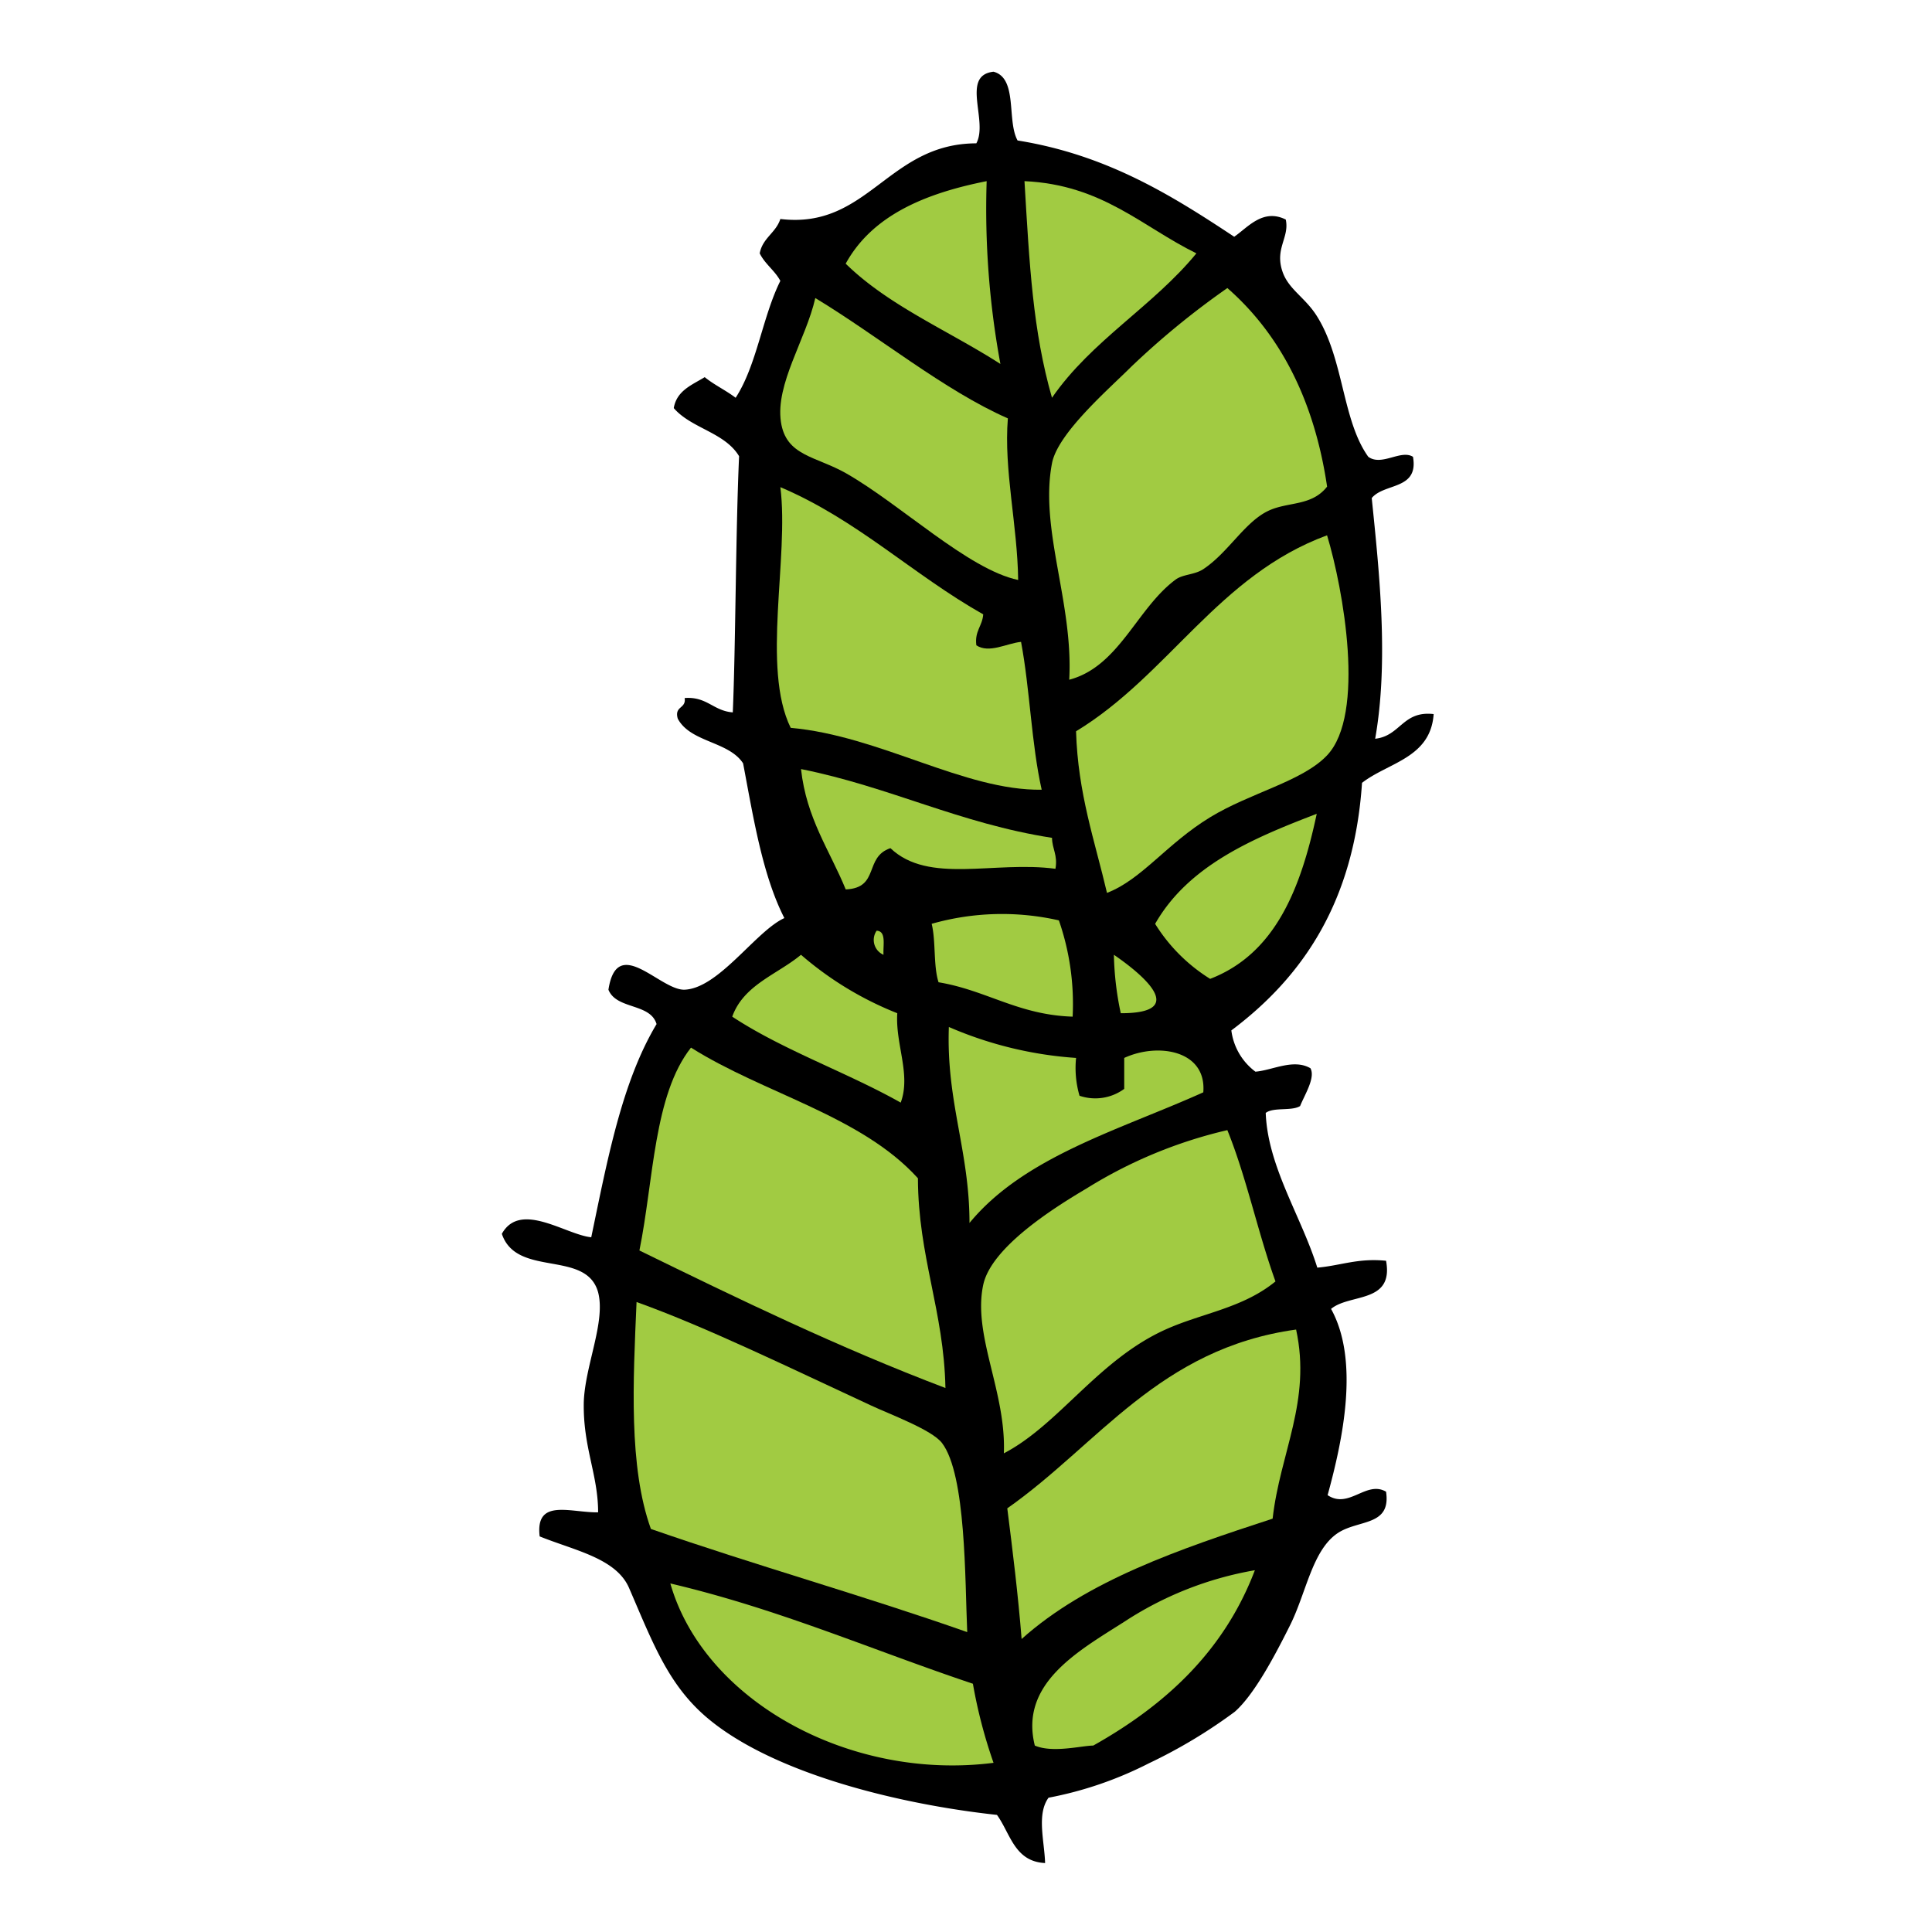
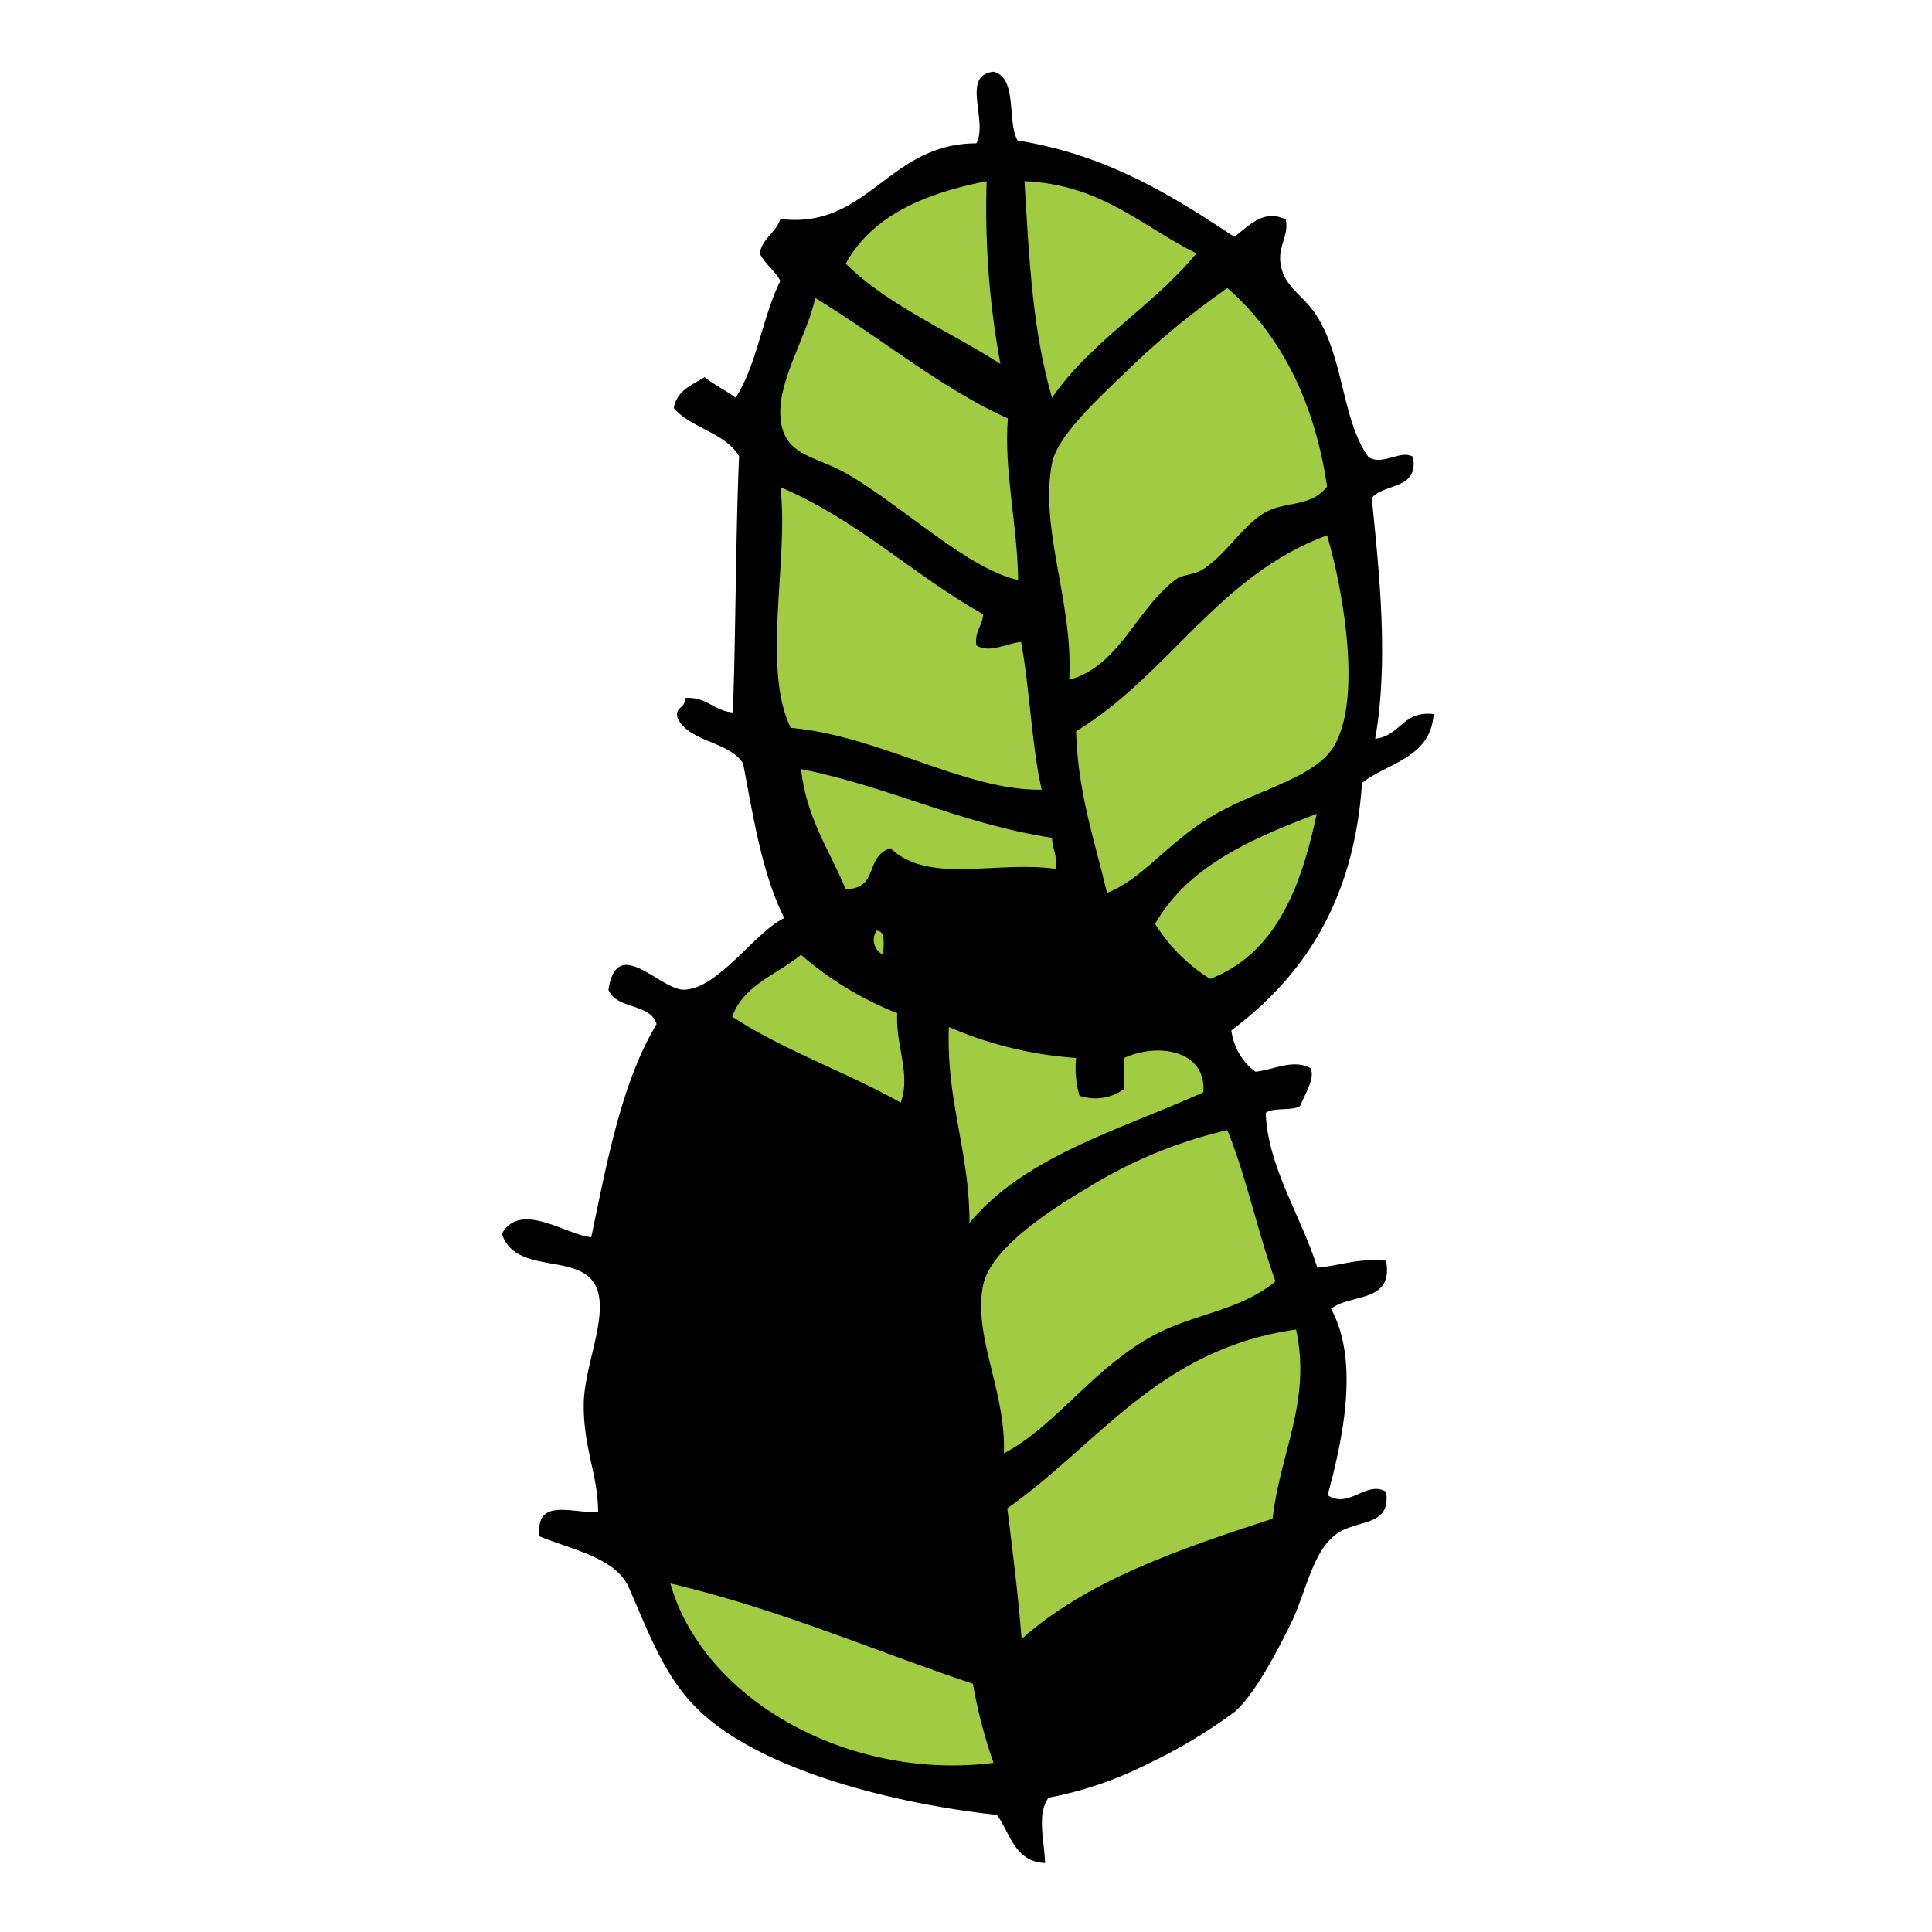
<svg xmlns="http://www.w3.org/2000/svg" width="512" height="512" viewBox="0 0 512 512">
  <defs>
    <clipPath id="a">
      <rect width="512" height="512" transform="translate(-15758 -15690)" fill="#fff" stroke="#707070" stroke-width="1" />
    </clipPath>
  </defs>
  <g transform="translate(15758 15690)" clip-path="url(#a)">
    <g transform="translate(-652.235 -84.066)">
      <g transform="translate(-14972.765 -15586.935)">
        <g transform="translate(0 0)">
          <path d="M254.613,244.141c-.8,11.656-12.073,12.833-18.983,18.224C233.542,293.687,220.1,313.657,201,327.971a16.174,16.174,0,0,0,6.378,10.934c4.48-.342,10.061-3.531,14.579-.911,1.4,2.506-1.595,7.138-2.734,10.023-2.24,1.4-7.062.228-9.112,1.822.532,14.275,9.454,27.45,13.668,41,6.151-.531,10.782-2.582,18.224-1.822,2.088,11.39-9.605,8.618-14.579,12.757,7.593,13.706,3.113,34.7-.911,49.356,5.657,3.8,10.251-3.986,15.49-.911,1.367,9.188-7.252,7.327-12.757,10.935-6.834,4.518-8.391,15.946-12.757,24.6-3.8,7.593-9.34,18.186-14.579,22.78a136.22,136.22,0,0,1-22.78,13.668,98.709,98.709,0,0,1-26.576,9.112c-3.189,4.4-1.1,11.39-.911,17.312-8.125-.38-9.188-7.821-12.757-12.757-25.931-2.809-59.076-10.934-76.54-25.513-10.517-8.77-14.617-19.97-20.957-34.625-3.417-7.9-14.5-9.947-23.691-13.668-1.215-10.213,8.125-6.265,15.49-6.378,0-10.061-4.024-17.2-3.8-29.158.3-9.681,5.847-21.337,3.8-29.158-3.151-11.39-21.6-3.8-25.513-15.49,4.9-8.808,16.9.228,23.691.911,4.252-20.35,8.087-41.118,17.313-56.494-1.671-5.619-10.631-3.8-12.757-9.112,2.278-14.769,13.516,0,20.046,0,9.112-.228,18.983-15.528,26.576-18.983-5.809-11.39-8.2-26.577-10.934-41-3.8-5.885-13.934-5.505-17.313-11.845-.987-3.417,2.278-2.582,1.822-5.467,5.923-.456,7.593,3.417,12.757,3.8.759-17.54.759-47.914,1.67-67.884-3.8-6.34-12.681-7.365-17.313-12.757.8-4.67,4.822-6.113,8.2-8.2,2.506,2.05,5.619,3.493,8.2,5.467,5.619-8.656,7.1-21.451,11.845-30.981-1.481-2.771-4.062-4.442-5.467-7.289.759-4.1,4.29-5.429,5.467-9.112,23.273,2.809,28.475-20.008,51.938-20.046,3.227-5.885-4.214-18,4.556-18.983,6.492,1.708,3.455,12.946,6.378,18.224,23.653,3.8,40.776,14.5,57.405,25.513,3.569-2.43,7.593-7.593,13.668-4.556,1.025,4.746-2.923,7.593-.911,13.668,1.557,4.784,5.961,6.872,9.112,11.846,7.214,11.39,6.72,27.677,13.668,37.359,3.569,2.582,8.618-2.012,11.846,0,1.557,8.846-7.593,6.872-10.934,10.934,2.05,20.008,4.518,43.4.911,63.783C245.843,249.95,246.374,243.192,254.613,244.141Z" transform="translate(-7.68 -73.9)" fill-rule="evenodd" />
          <path d="M83.3,180.978c10.707-6.53,24.45-9.492,30.98-16.4,10.289-10.858,4.29-44.117,0-58.316C85.423,116.89,72.324,143.277,47.76,158.2c.493,16.515,4.974,29.044,8.2,42.826C65.224,197.455,71.717,188.039,83.3,180.978Z" transform="translate(104.404 16.6)" fill="#a1cb42" fill-rule="evenodd" />
          <path d="M93.109,89A214.36,214.36,0,0,0,67.6,109.881c-5.771,5.771-19.4,17.5-20.957,25.513-3.379,17.464,5.695,37.055,4.556,57.405,13.25-3.493,17.92-18.983,28.247-26.576,1.936-1.4,5.012-1.215,7.29-2.734,6.644-4.4,10.972-12.529,17.313-15.49,5.2-2.43,11.39-1.139,15.49-6.378C116.155,118.728,107.081,101.225,93.109,89Z" transform="translate(99.155 -31.662)" fill="#a1cb42" fill-rule="evenodd" />
          <path d="M53.28,154.858a45.327,45.327,0,0,0,14.579,14.579c17.313-6.682,24.033-23.957,28.247-43.737C78.793,132.306,62.012,139.558,53.28,154.858Z" transform="translate(119.842 70.973)" fill="#a1cb42" fill-rule="evenodd" />
          <path d="M119.5,161.7c-36.258,5.049-52.318,30.373-76.54,47.382,1.443,11.39,2.847,22.78,3.8,34.625,17.313-15.49,41.763-23.805,66.517-31.892C115.248,194.313,123.6,180.645,119.5,161.7Z" transform="translate(90.982 171.643)" fill="#a1cb42" fill-rule="evenodd" />
          <path d="M106.388,147.78a123.045,123.045,0,0,0-37.359,15.49c-8.732,5.163-25.21,15.566-27.336,25.513-2.847,13.364,6.113,28.323,5.467,44.648,14.579-7.593,24.982-24.754,42.826-32.8,9.757-4.4,20.426-5.619,29.158-12.757C114.474,174.964,111.475,160.309,106.388,147.78Z" transform="translate(85.872 132.717)" fill="#a1cb42" fill-rule="evenodd" />
-           <path d="M69.066,192.168c-12.3,7.821-27.791,16.4-23.691,32.8,4.746,2.05,12.529,0,15.49,0C79.849,214.3,95.491,200.065,103.692,178.5A91.424,91.424,0,0,0,69.066,192.168Z" transform="translate(95.864 218.627)" fill="#a1cb42" fill-rule="evenodd" />
          <path d="M106.351,157.893c.911-11.124-12-13.25-20.957-9.112v8.2A12.946,12.946,0,0,1,73.548,158.8a26.35,26.35,0,0,1-.911-10.023,101.822,101.822,0,0,1-33.714-8.2c-.721,19.856,5.467,32.8,5.467,51.938C58.931,174.863,84.179,167.878,106.351,157.893Z" transform="translate(79.535 112.585)" fill="#a1cb42" fill-rule="evenodd" />
          <path d="M44.16,81.54c1.329,22.248,2.2,39.637,7.29,57.405,10.479-15.187,26.8-24.261,38.27-38.27C75.255,93.575,64.776,82.489,44.16,81.54Z" transform="translate(94.338 -52.533)" fill="#a1cb42" fill-rule="evenodd" />
-           <path d="M50.4,135.54a80.987,80.987,0,0,0,1.822,15.49C71.13,151.068,56.816,139.944,50.4,135.54Z" transform="translate(111.793 98.485)" fill="#a1cb42" fill-rule="evenodd" />
-           <path d="M71.394,134.385a68.075,68.075,0,0,0-33.714.911c1.139,4.632.418,11.124,1.822,15.49,12.757,2.126,21.109,8.656,35.536,9.112A67.541,67.541,0,0,0,71.394,134.385Z" transform="translate(76.222 90.526)" fill="#a1cb42" fill-rule="evenodd" />
          <path d="M95.077,140.8c-24.526-3.8-42.978-13.516-66.517-18.224,1.443,13.136,7.593,21.489,11.846,31.892,9.074-.38,4.784-8.543,11.845-10.934,10.137,9.643,27.45,3.3,43.737,5.467C96.634,145.322,95.115,143.8,95.077,140.8Z" transform="translate(50.718 62.237)" fill="#a1cb42" fill-rule="evenodd" />
          <path d="M91.59,143.9c-3.8.38-8.466,3.151-11.845.911-.494-3.8,1.595-5.087,1.822-8.2-18.641-10.516-33.3-25.02-53.76-33.714,2.354,18.717-5.05,47.876,2.734,63.783,23.729,2.126,46.053,16.705,66.517,16.4C94.324,170.936,93.944,156.433,91.59,143.9Z" transform="translate(45.998 7.203)" fill="#a1cb42" fill-rule="evenodd" />
          <path d="M87.43,121.592C70.649,114.226,53.261,99.913,36.4,89.7c-2.468,10.9-10.593,22.78-9.112,32.8,1.329,9.112,9.264,9.074,17.313,13.668,14.5,8.277,32.347,25.475,45.56,28.247C89.974,149.839,86.329,135.3,87.43,121.592Z" transform="translate(46.663 -29.715)" fill="#a1cb42" fill-rule="evenodd" />
          <path d="M69.039,81.54c-16.477,3.265-30.373,9.15-37.359,21.869,11.39,11.162,27.222,17.73,41,26.576A226.058,226.058,0,0,1,69.039,81.54Z" transform="translate(59.437 -52.533)" fill="#a1cb42" fill-rule="evenodd" />
          <path d="M99.625,206c-26.576-8.884-51.293-19.78-80.185-26.576,8.922,31.17,47.686,52.394,85.652,47.534A131.85,131.85,0,0,1,99.625,206Z" transform="translate(25.205 221.209)" fill="#a1cb42" fill-rule="evenodd" />
-           <path d="M98.587,197.139c-2.7-3.531-13.82-7.594-18.983-10.023-21-9.719-43.509-20.729-61.961-27.336-.911,20.919-2.126,43.661,3.8,60.139,27.488,9.567,56.418,17.692,83.83,27.336C104.661,233.548,105,205.529,98.587,197.139Z" transform="translate(18.051 166.271)" fill="#a1cb42" fill-rule="evenodd" />
-           <path d="M91.087,176.645c-15-16.591-40.776-22.4-60.139-34.625-9.909,12.567-9.871,35.081-13.668,53.761,26.311,12.87,52.7,25.665,81.1,36.448C97.958,211.688,91.162,197.527,91.087,176.645Z" transform="translate(19.172 116.61)" fill="#a1cb42" fill-rule="evenodd" />
          <path d="M67.5,151.03a88.739,88.739,0,0,1-25.513-15.49c-6.3,5.239-15.187,7.935-18.224,16.4,13.554,8.922,30.373,14.731,44.648,22.78C71.18,167.242,66.966,159.307,67.5,151.03Z" transform="translate(37.287 98.485)" fill="#a1cb42" fill-rule="evenodd" />
          <path d="M34.4,133.86a4.29,4.29,0,0,0,1.822,6.378C36.072,137.657,37.021,133.974,34.4,133.86Z" transform="translate(64.915 93.791)" fill="#a1cb42" fill-rule="evenodd" />
        </g>
      </g>
    </g>
  </g>
</svg>